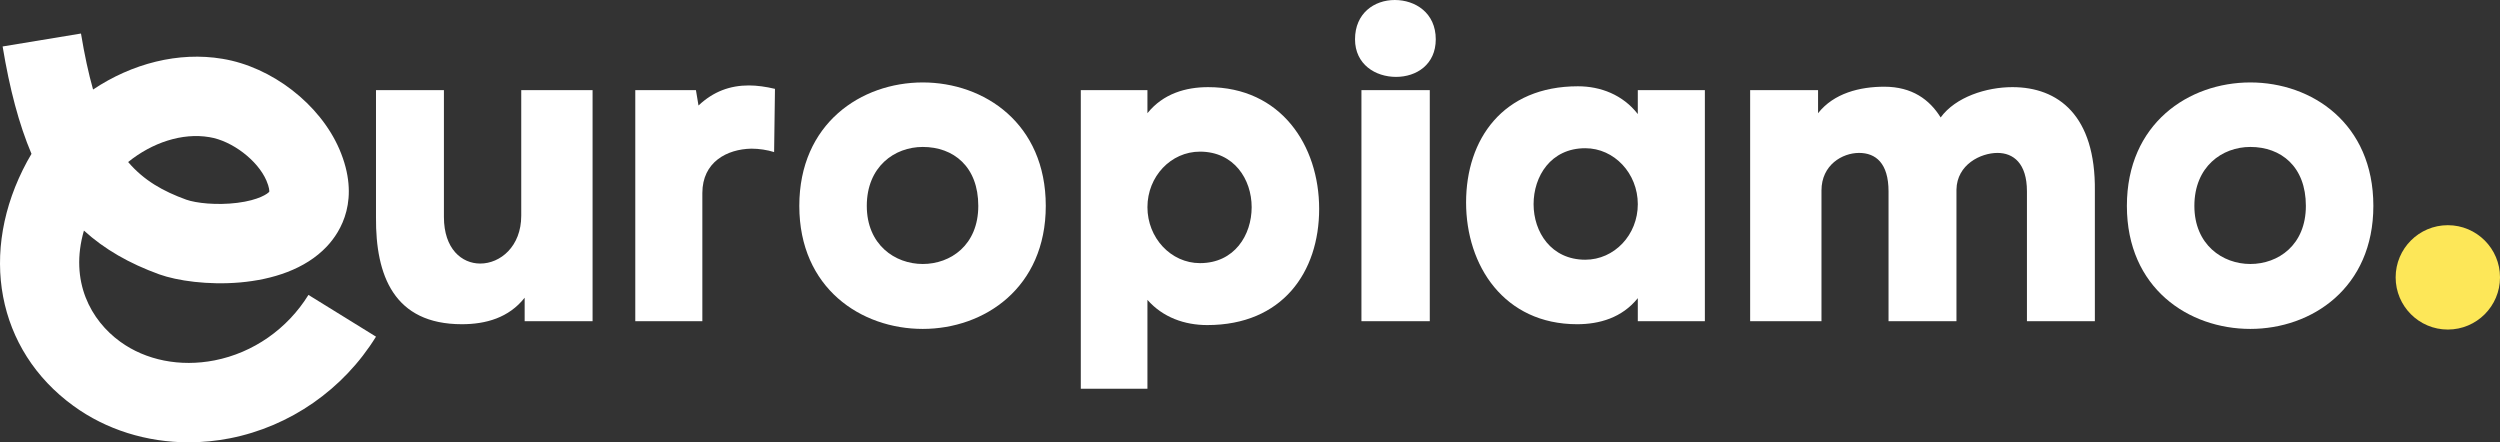
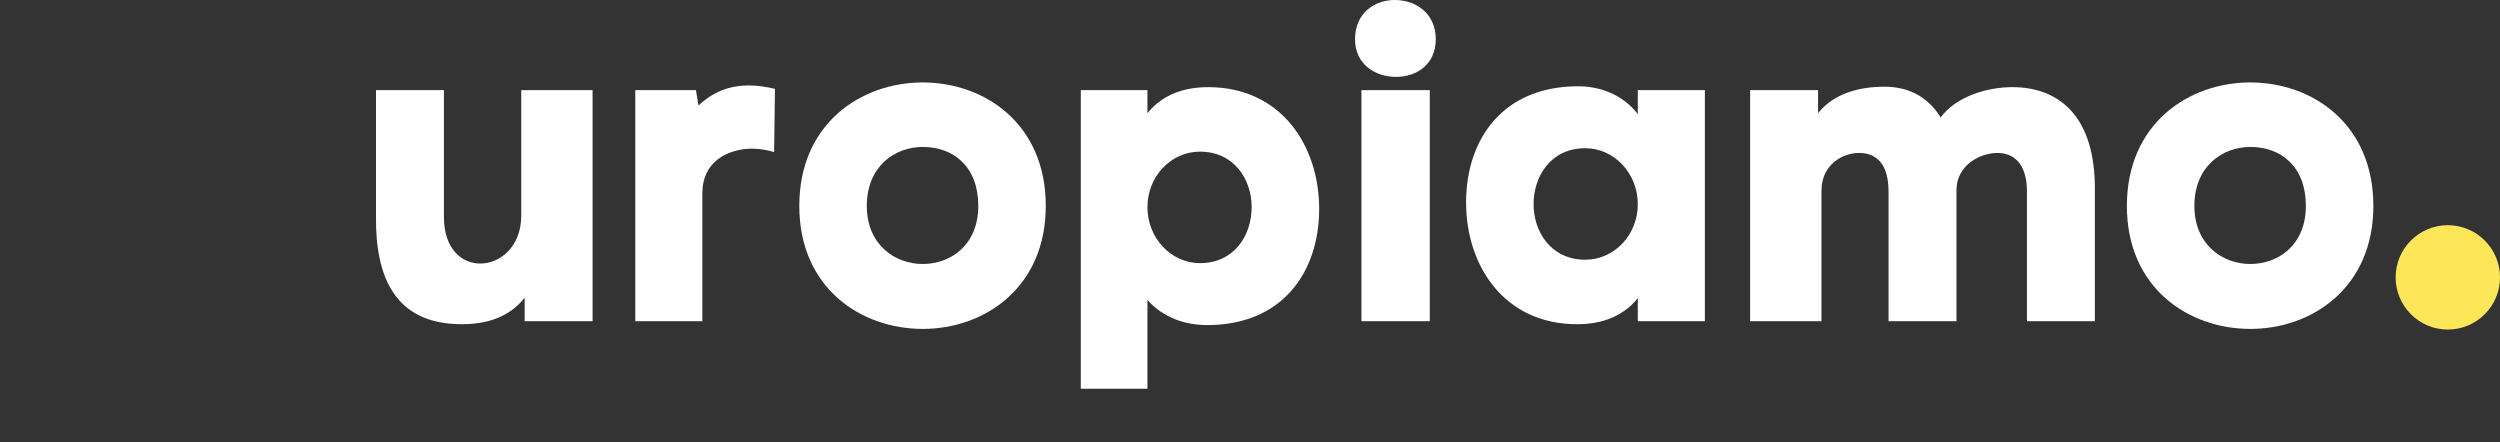
<svg xmlns="http://www.w3.org/2000/svg" id="Livello_2" data-name="Livello 2" viewBox="0 0 3590.53 635.27">
  <rect x="0" y="0" width="3590.53" height="635.27" fill="#333333" stroke="none" />
  <defs>
    <style>      .cls-1 {        fill: #fde758;      }      .cls-1, .cls-2, .cls-3 {        stroke-width: 0px;      }      .cls-4 {        clip-path: url(#clippath);      }      .cls-2 {        fill: none;      }      .cls-5 {        clip-path: url(#clippath-1);      }      .cls-3 {        fill: #fff;      }    </style>
    <clipPath id="clippath">
      <rect class="cls-2" x="3440.66" y="323.42" width="149.88" height="149.88" />
    </clipPath>
    <clipPath id="clippath-1">
      <circle class="cls-2" cx="3515.6" cy="398.36" r="74.94" />
    </clipPath>
  </defs>
  <g id="Livello_1-2" data-name="Livello 1">
    <g class="cls-4">
      <g class="cls-5">
        <path class="cls-1" d="M3440.66,323.42h149.88v149.88h-149.88v-149.88Z" />
      </g>
    </g>
    <path class="cls-3" d="M753.51,427.6v33.74h97.55V129.45h-102.45v180.36c0,44.17-30.06,68.71-58.9,68.71-26.38,0-52.15-20.86-52.15-66.87v-182.21h-97.55v182.82c-.61,83.43,25.77,153.38,123.32,153.38,34.35,0,67.48-9.2,90.18-38.04Z" />
    <path class="cls-3" d="M1003.19,151.53l-3.68-22.08h-87.11v331.9h96.32v-184.05c0-44.78,35.58-63.19,70.55-63.8,11.04,0,22.7,1.84,32.52,4.91l1.23-90.8c-12.89-3.07-25.77-4.91-37.43-4.91-26.99,0-50.92,8.59-72.39,28.83Z" />
    <path class="cls-3" d="M1501.96,295.7c0-118.41-88.34-177.3-176.69-177.3s-177.3,58.9-177.3,177.3,88.96,176.69,177.3,176.69,176.69-58.9,176.69-176.69ZM1244.9,295.7c0-56.44,39.88-84.66,80.37-84.66,44.17,0,79.76,28.22,79.76,84.66s-39.88,83.44-79.76,83.44-80.37-27.61-80.37-83.44Z" />
    <path class="cls-3" d="M1733.85,466.87c107.97,0,160.74-76.07,160.74-166.87s-54.6-174.85-159.51-174.85c-31.9,0-64.42,9.2-87.12,37.42v-33.13h-95.7v428.83h95.7v-127.61c22.09,25.16,53.38,36.2,85.89,36.2ZM1723.42,217.79c49.08,0,74.23,39.88,74.23,79.76s-24.54,80.36-74.23,80.36c-41.72,0-75.46-36.19-75.46-80.36s33.74-79.76,75.46-79.76Z" />
    <path class="cls-3" d="M1946.1,56.44c0,36.2,29.45,53.99,58.9,53.99s57.06-17.79,57.06-53.99c0-38.04-29.45-56.44-58.9-56.44s-57.06,19.02-57.06,56.44ZM1955.31,129.45h98.16v331.9h-98.16V129.45Z" />
    <path class="cls-3" d="M2266.35,123.92c-107.98,0-160.74,76.08-160.74,166.88s54.6,174.85,159.51,174.85c31.9,0,64.42-9.2,87.11-37.43v33.13h96.32V129.45h-96.32v34.35c-21.47-27.61-53.37-39.88-85.89-39.88ZM2276.78,373.01c-49.08,0-74.23-39.88-74.23-79.76s24.54-80.37,74.23-80.37c41.72,0,75.46,36.2,75.46,80.37s-33.74,79.76-75.46,79.76Z" />
    <path class="cls-3" d="M2611.12,162.57v-33.13h-97.54v331.9h102.45v-187.73c0-36.81,30.06-53.99,53.98-53.99s42.33,14.72,42.33,55.21v186.51h97.55v-188.96c.61-36.2,34.97-52.76,58.9-52.76,22.7,0,42.33,14.72,42.33,55.21v186.51h97.55v-187.12c1.22-108.59-52.77-149.08-118.41-149.08-37.43,0-81.6,14.11-103.07,43.56-15.95-25.77-41.1-44.17-80.98-44.17-34.97,0-72.39,9.2-95.09,38.04Z" />
    <path class="cls-3" d="M3408.65,295.7c0-118.41-88.34-177.3-176.69-177.3s-177.3,58.9-177.3,177.3,88.96,176.69,177.3,176.69,176.69-58.9,176.69-176.69ZM3151.59,295.7c0-56.44,39.88-84.66,80.37-84.66,44.17,0,79.76,28.22,79.76,84.66s-39.88,83.44-79.76,83.44-80.37-27.61-80.37-83.44Z" />
    <g id="Livello_1-2" data-name="Livello 1-2">
-       <path class="cls-3" d="M271.07,635.27c-60.36,0-118.59-18.09-165.64-52.38C-4.73,502.89-31.47,361.8,38.99,231.87c2-3.69,4.08-7.32,6.24-10.91C27.24,178.48,13.83,127.67,3.77,66.74l112.54-18.58c5.07,30.71,10.83,57.3,17.35,80.42,55.83-37.35,122.83-54.72,185.82-44.12,70.88,11.63,139.91,64.95,167.9,129.74,30.97,72.09,2.06,118.49-17.94,139.73-62.11,66.02-189.49,58.48-240.76,40.08-42.93-15.58-78.56-35.92-108.15-62.86-21.13,73.26,10.19,129.14,52.01,159.51,36.8,26.83,86.21,36.62,135.64,26.92,55.45-10.87,104.58-45.15,134.8-94.03l97.03,59.97c-46.86,75.81-123.36,129.02-209.87,145.99-19.7,3.86-39.49,5.76-59.05,5.76ZM184.04,232.72c22.78,26.62,50.3,42,83.37,54,14.05,5.04,43.85,8.29,73.28,4.62,31.38-3.92,44.1-13.4,46.05-15.99.1-1.03.25-5.87-4.11-16.03-12.54-29.02-49.2-57.03-81.68-62.32l-.32-.05c-38.79-6.55-82.1,7.83-116.59,35.77Z" />
-     </g>
+       </g>
  </g>
</svg>